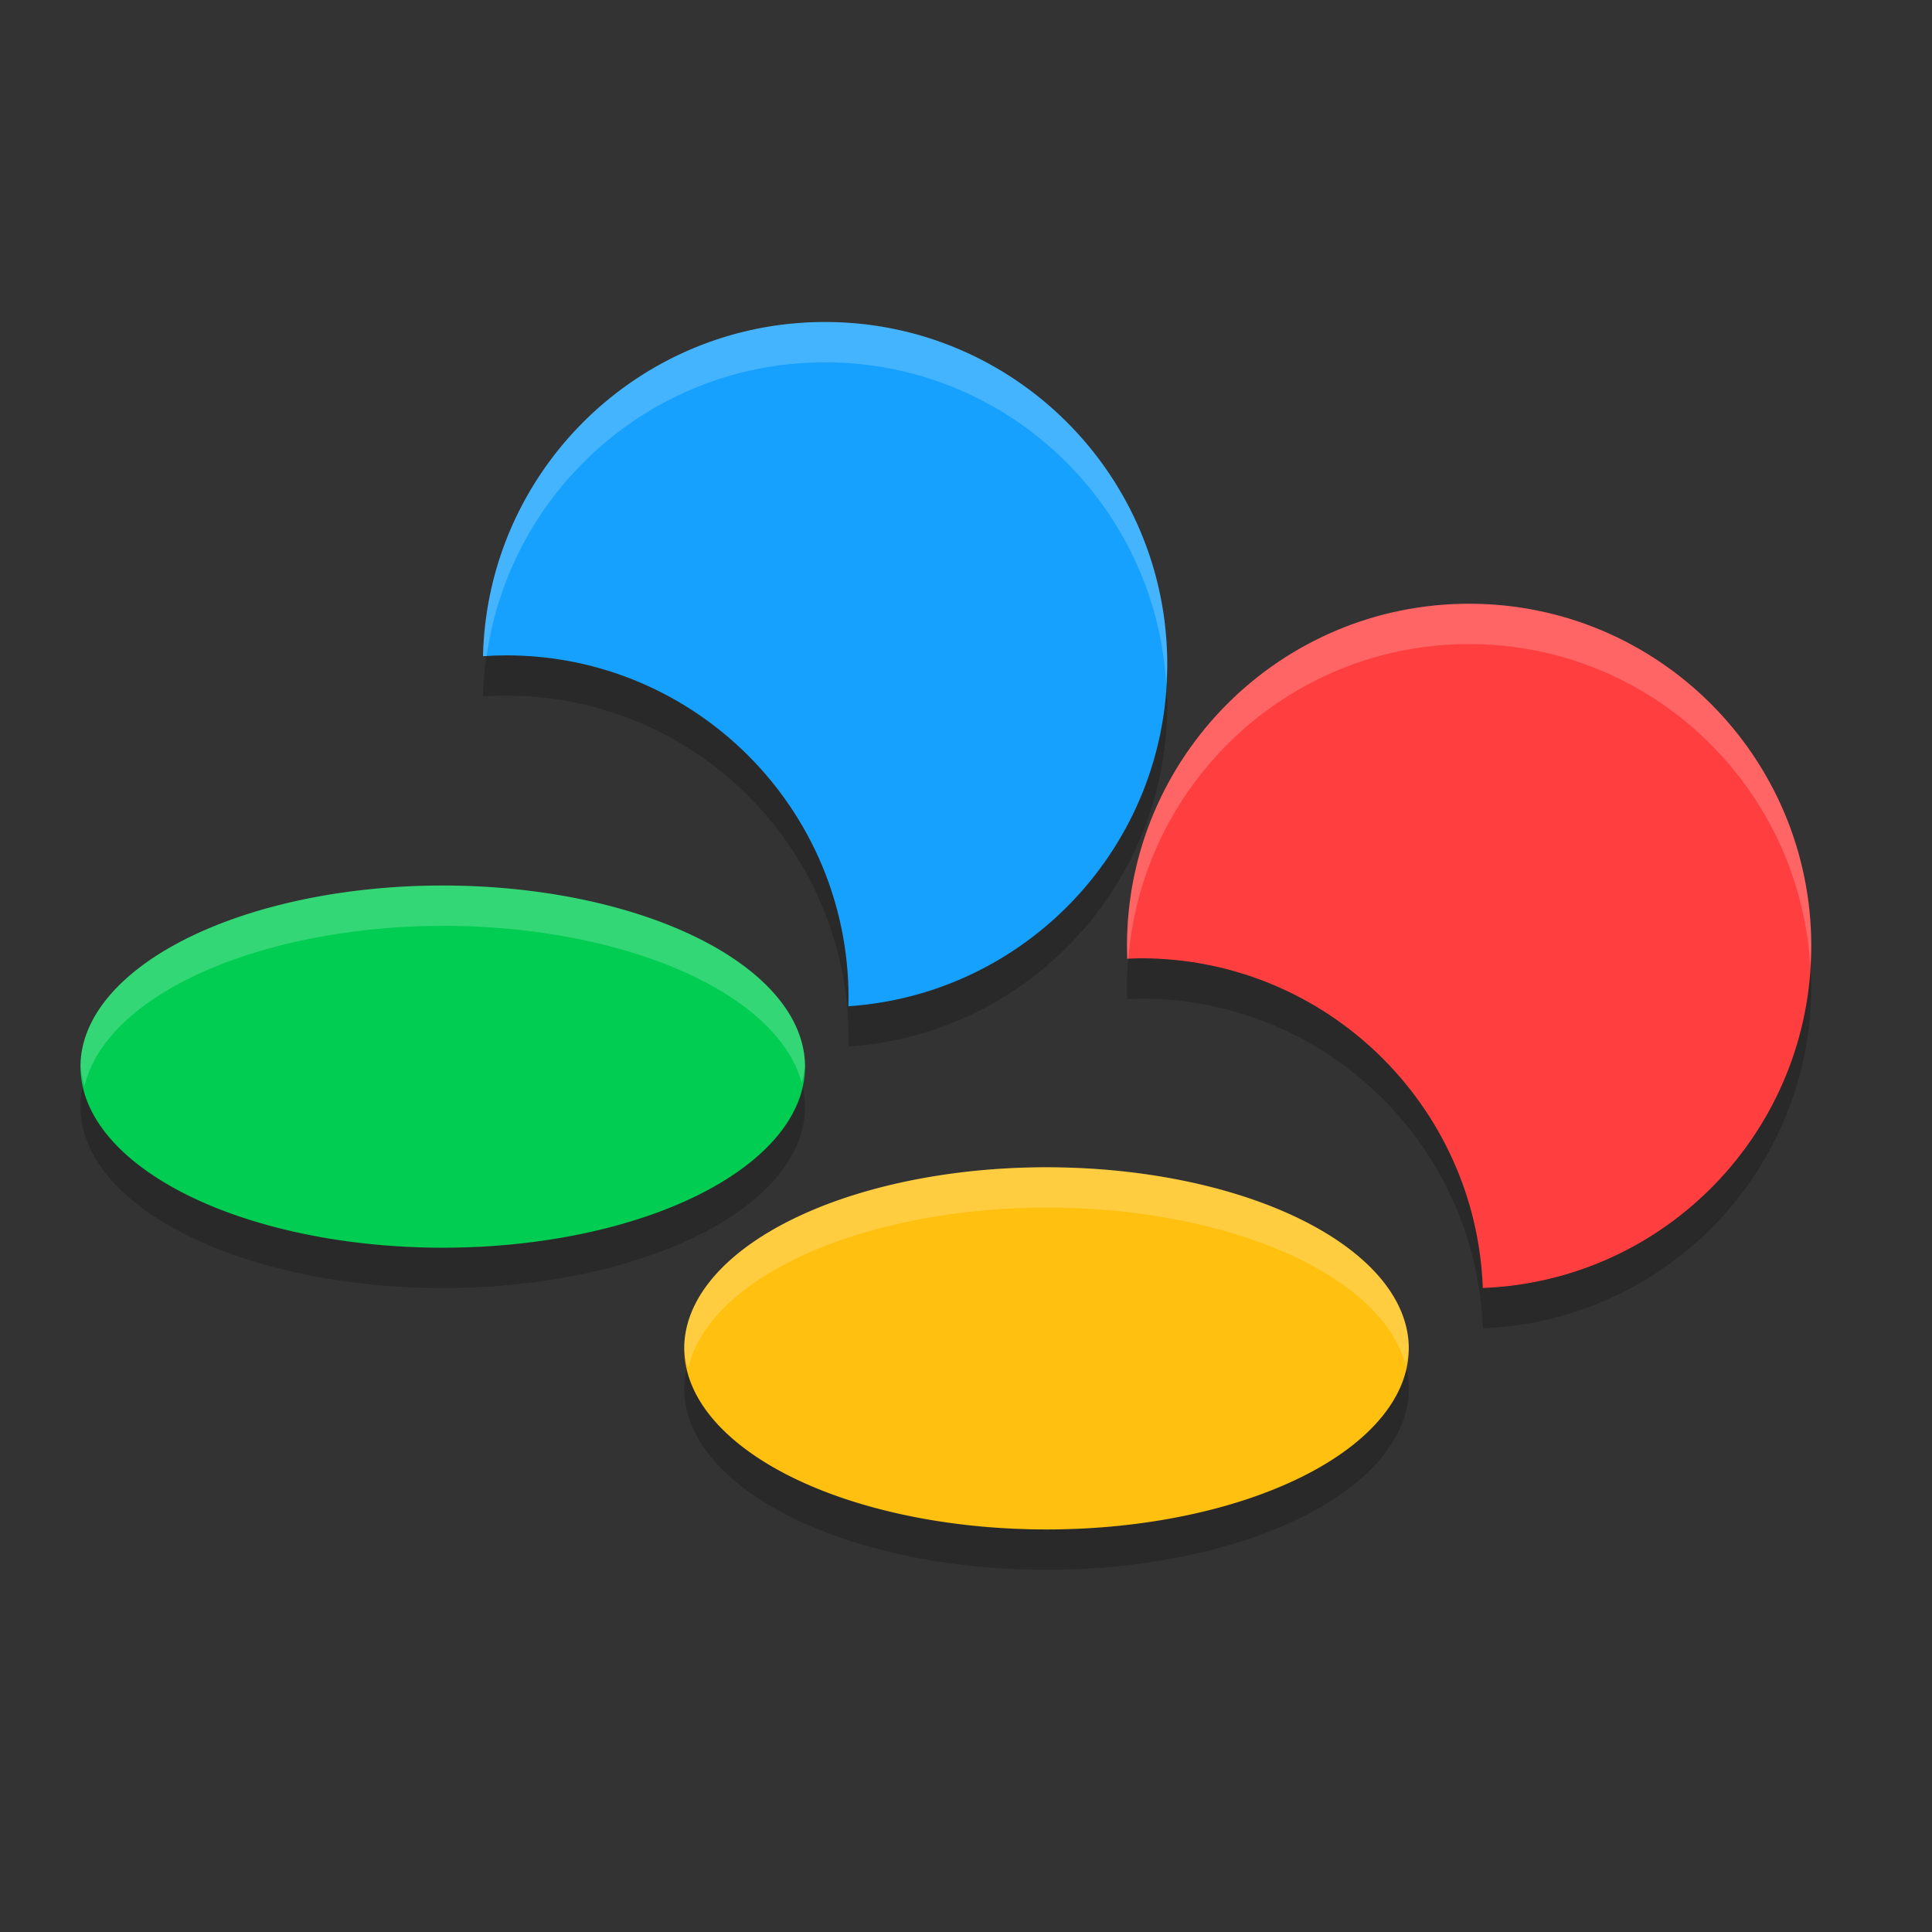
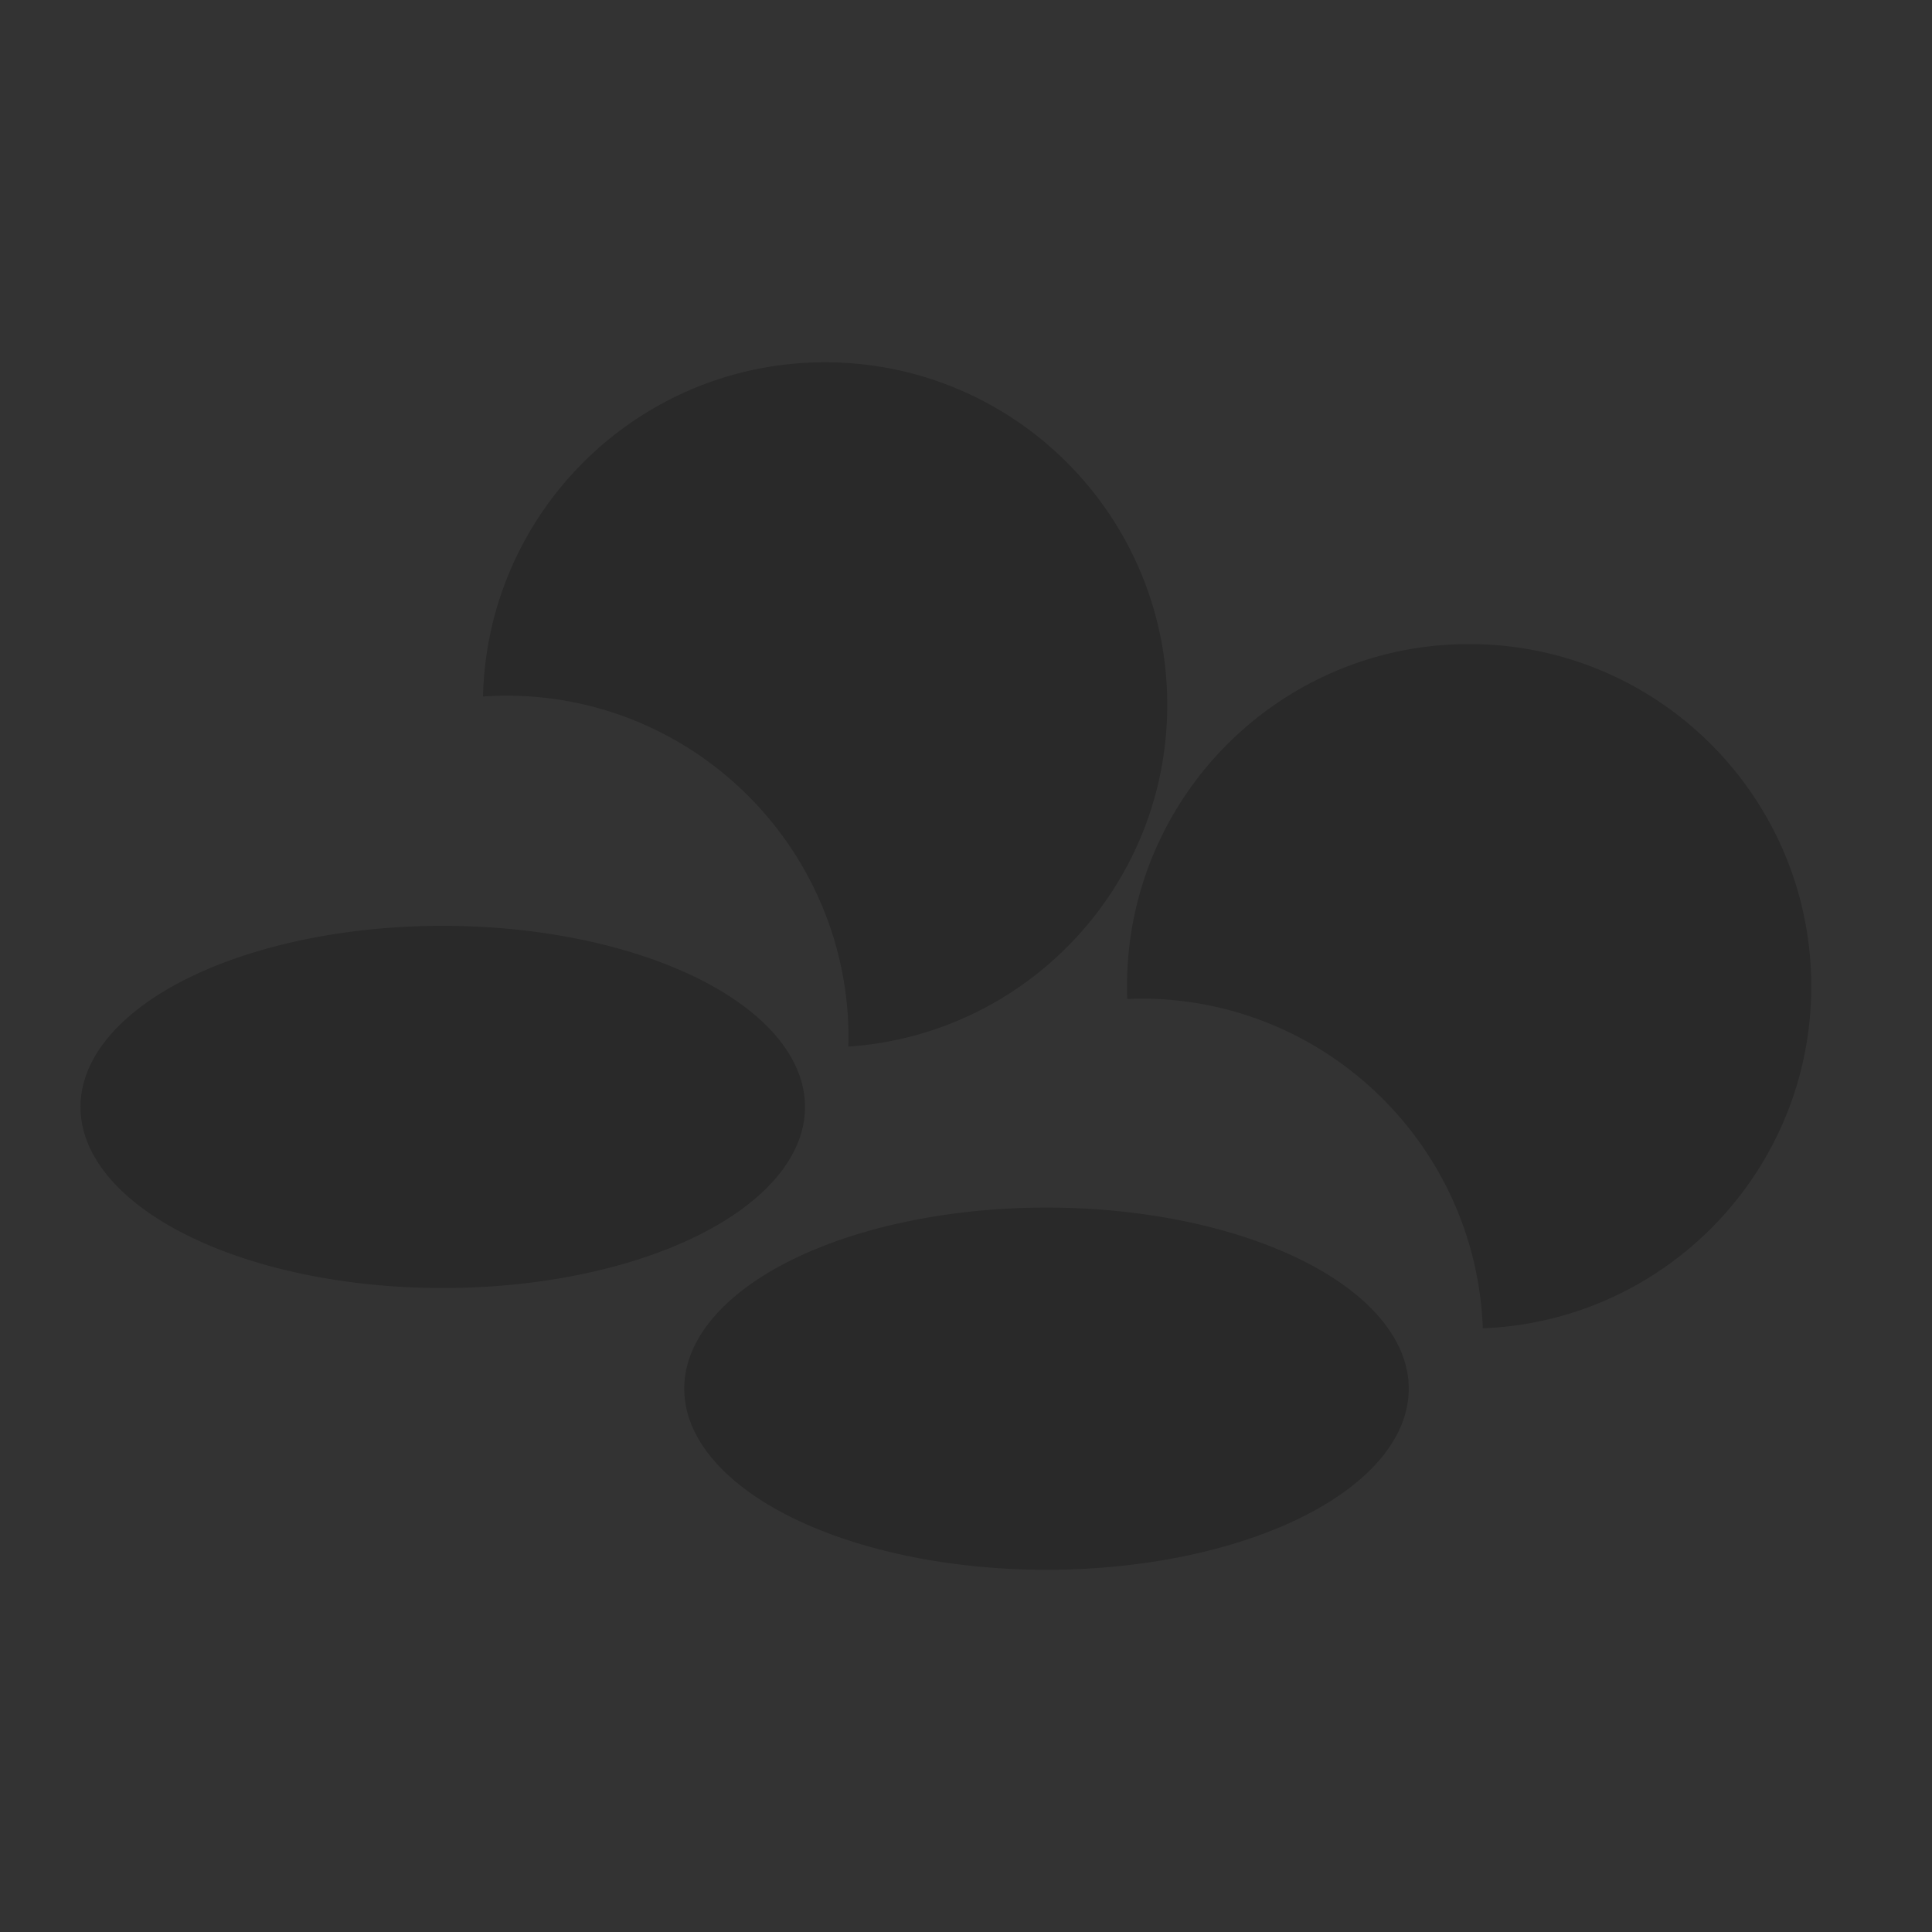
<svg xmlns="http://www.w3.org/2000/svg" width="48" height="48" version="1.1">
  <rect width="100%" height="100%" fill="#333333" stroke="none" />
  <path style="opacity:0.2" d="m 20.498,9.001 c -4.627,0 -8.389,3.698 -8.498,8.303 0.192,-0.013 0.384,-0.021 0.58,-0.021 4.696,0 8.502,3.811 8.502,8.512 0,0.07 -0.004,0.138 -0.006,0.207 C 25.503,25.705 29,22.018 29,17.511 29,12.811 25.194,9.001 20.498,9.001 Z M 36.5,16.002 c -4.694,0 -8.5,3.809 -8.5,8.506 0,0.104 0.002,0.209 0.006,0.312 0.113,-0.004 0.225,-0.01 0.34,-0.01 4.589,0 8.328,3.64 8.494,8.191 C 41.378,32.824 45,29.092 45,24.507 45,19.81 41.194,16.002 36.5,16.002 Z m -25.5,7 a 9,4.499 0 0 0 -9,4.5 9,4.499 0 1 0 18,0 9,4.499 0 0 0 -9,-4.5 z m 15,7 a 9,4.499 0 0 0 -9,4.5 9,4.499 0 1 0 18,0 9,4.499 0 0 0 -9,-4.5 z" />
-   <path style="fill:#00cd52" d="M 20,26.5 A 9,4.499 0 1 1 2,26.5 9,4.499 0 1 1 20,26.5 Z" />
-   <path style="fill:#ffc00f" d="M 35,33.5 A 9,4.499 0 1 1 17,33.5 9,4.499 0 1 1 35,33.5 Z" />
-   <path style="fill:#16a1ff" d="m 20.497,8 c -4.627,0 -8.388,3.698 -8.497,8.303 0.192,-0.013 0.384,-0.021 0.579,-0.021 4.696,0 8.503,3.81 8.503,8.511 0,0.07 -0.004,0.138 -0.005,0.207 4.427,-0.297 7.923,-3.983 7.923,-8.489 C 29,11.81 25.193,8 20.497,8 Z" />
-   <path style="fill:#ff3f3f" d="M 36.5,15 C 31.806,15 28,18.808 28,23.505 c 0,0.104 0.002,0.21 0.005,0.314 0.113,-0.004 0.225,-0.011 0.34,-0.011 4.589,0 8.329,3.64 8.495,8.192 4.538,-0.177 8.16,-3.911 8.16,-8.495 0,-4.697 -3.806,-8.505 -8.5,-8.505 z" />
-   <path style="fill:#ffffff;opacity:0.2" d="M 20.498 8 C 15.871 8 12.11 11.698 12 16.303 C 12.03 16.301 12.06 16.301 12.09 16.299 C 12.678 12.173 16.214 9.002 20.498 9.002 C 25.025 9.002 28.715 12.545 28.975 17.012 C 28.984 16.845 29 16.679 29 16.51 C 29 11.809 25.194 8 20.498 8 z M 36.5 15 C 31.806 15 28 18.809 28 23.506 C 28 23.61 28.002 23.715 28.006 23.818 C 28.015 23.818 28.024 23.819 28.033 23.818 C 28.385 19.444 32.038 16.002 36.5 16.002 C 41.028 16.002 44.717 19.548 44.975 24.014 C 44.985 23.845 45 23.677 45 23.506 C 45 18.809 41.194 15 36.5 15 z M 11 22 A 9 4.499 0 0 0 2 26.5 A 9 4.499 0 0 0 2.102 26.982 A 9 4.499 0 0 1 11 23.002 A 9 4.499 0 0 1 19.916 26.898 A 9 4.499 0 0 0 20 26.5 A 9 4.499 0 0 0 11 22 z M 26 29 A 9 4.499 0 0 0 17 33.5 A 9 4.499 0 0 0 17.102 33.982 A 9 4.499 0 0 1 26 30.002 A 9 4.499 0 0 1 34.916 33.898 A 9 4.499 0 0 0 35 33.5 A 9 4.499 0 0 0 26 29 z" />
</svg>